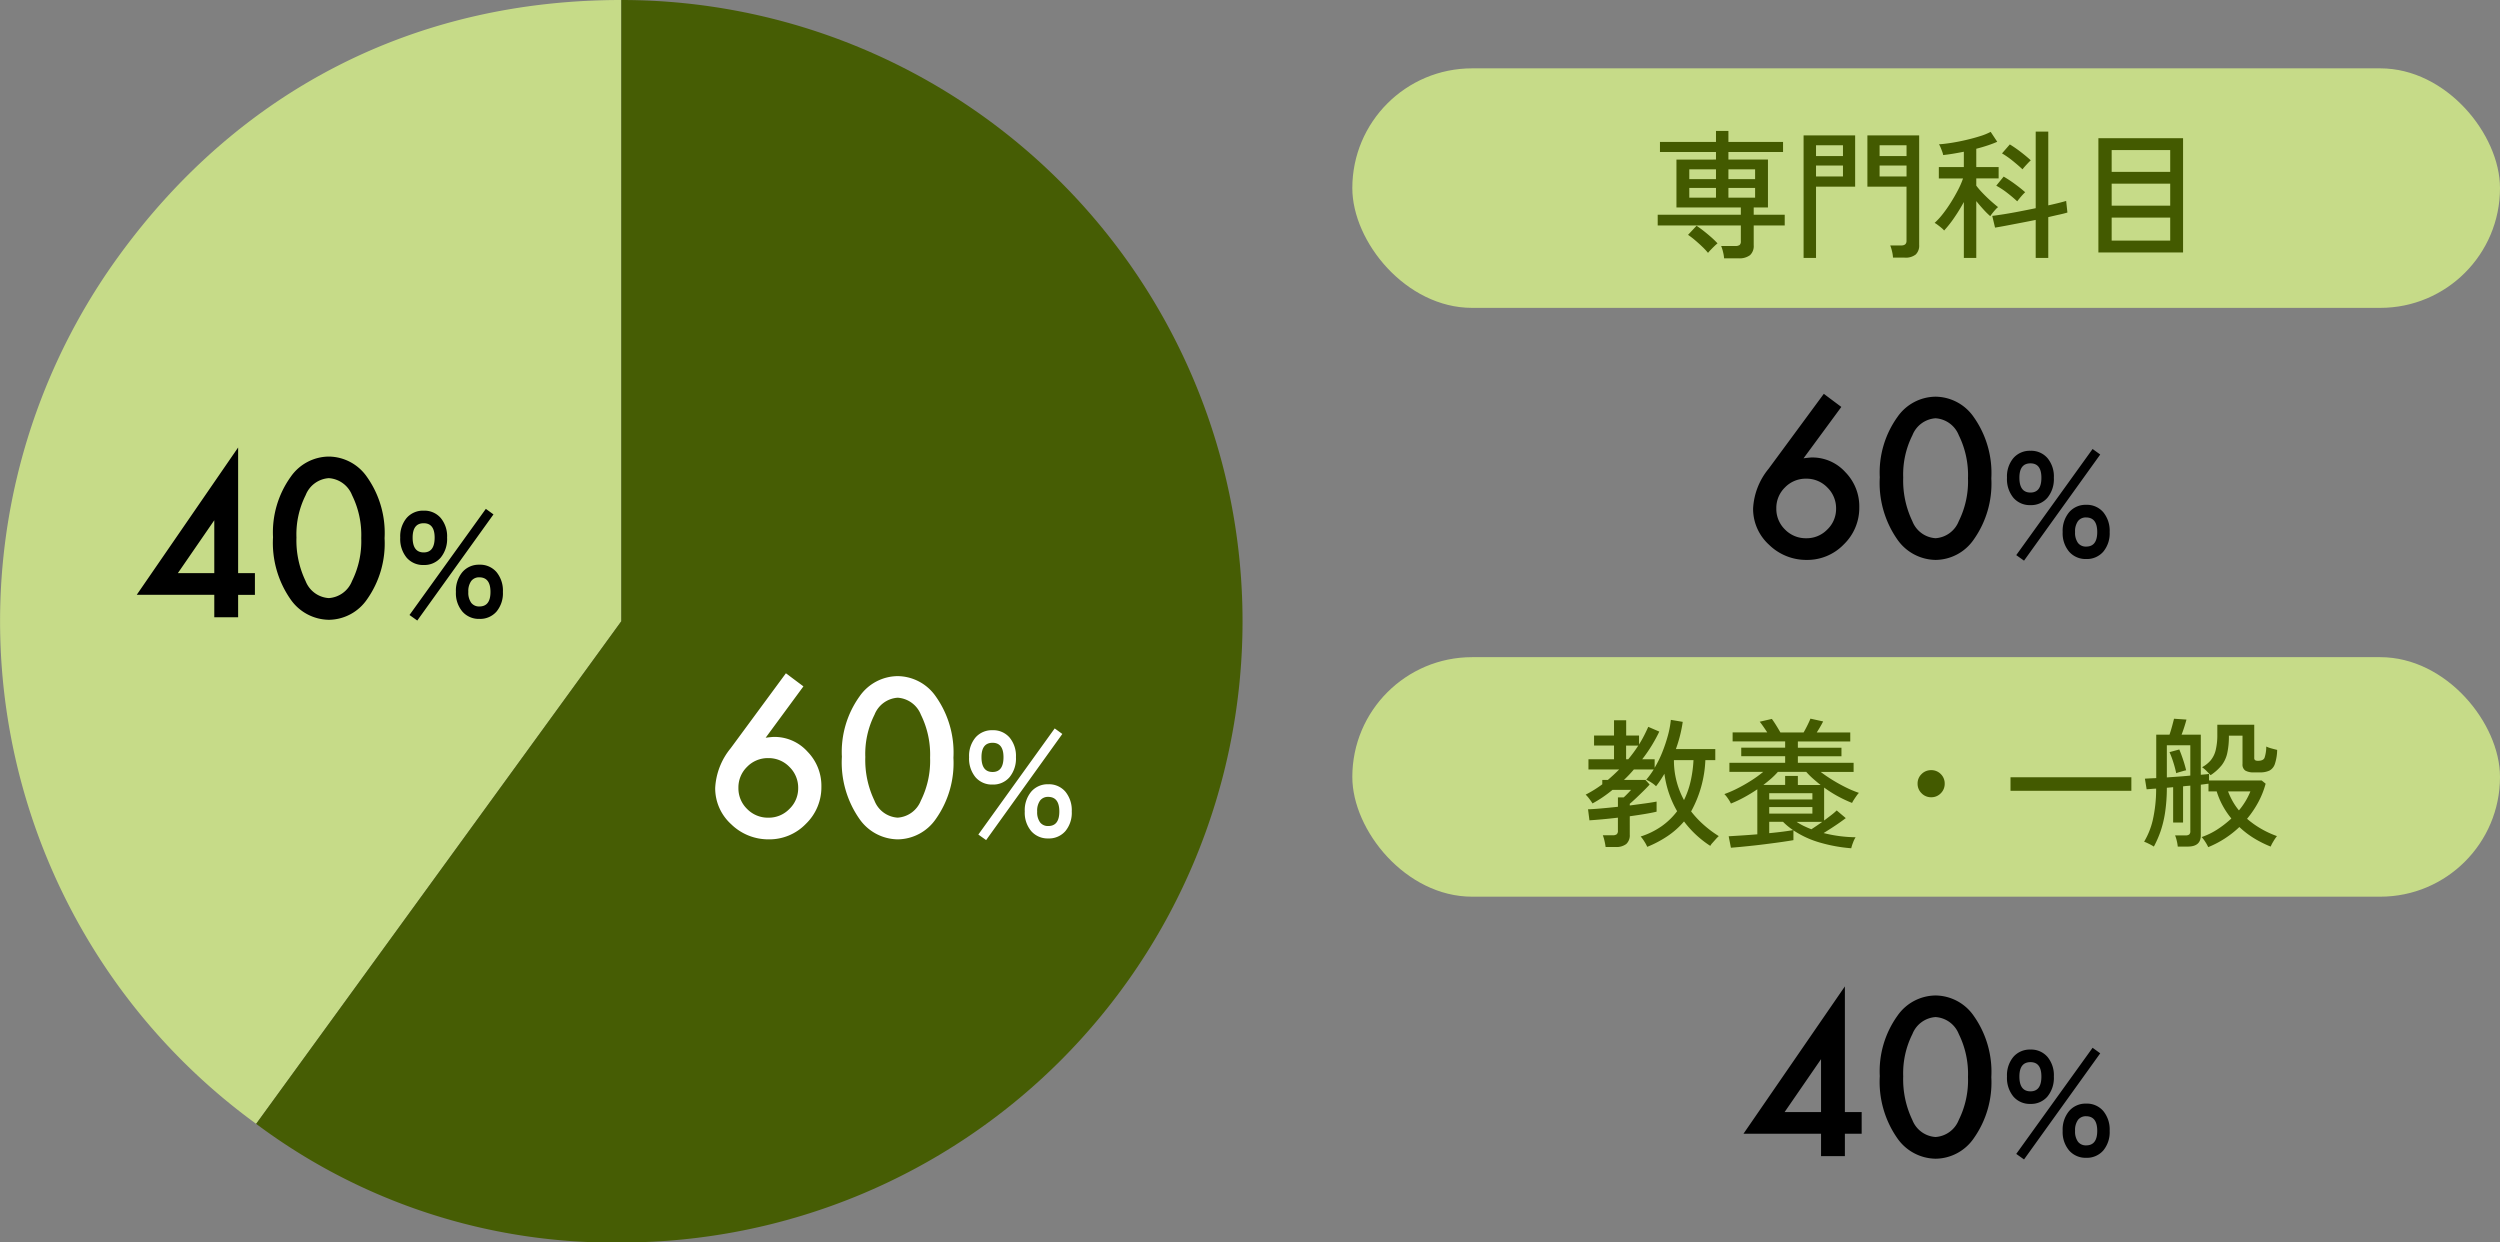
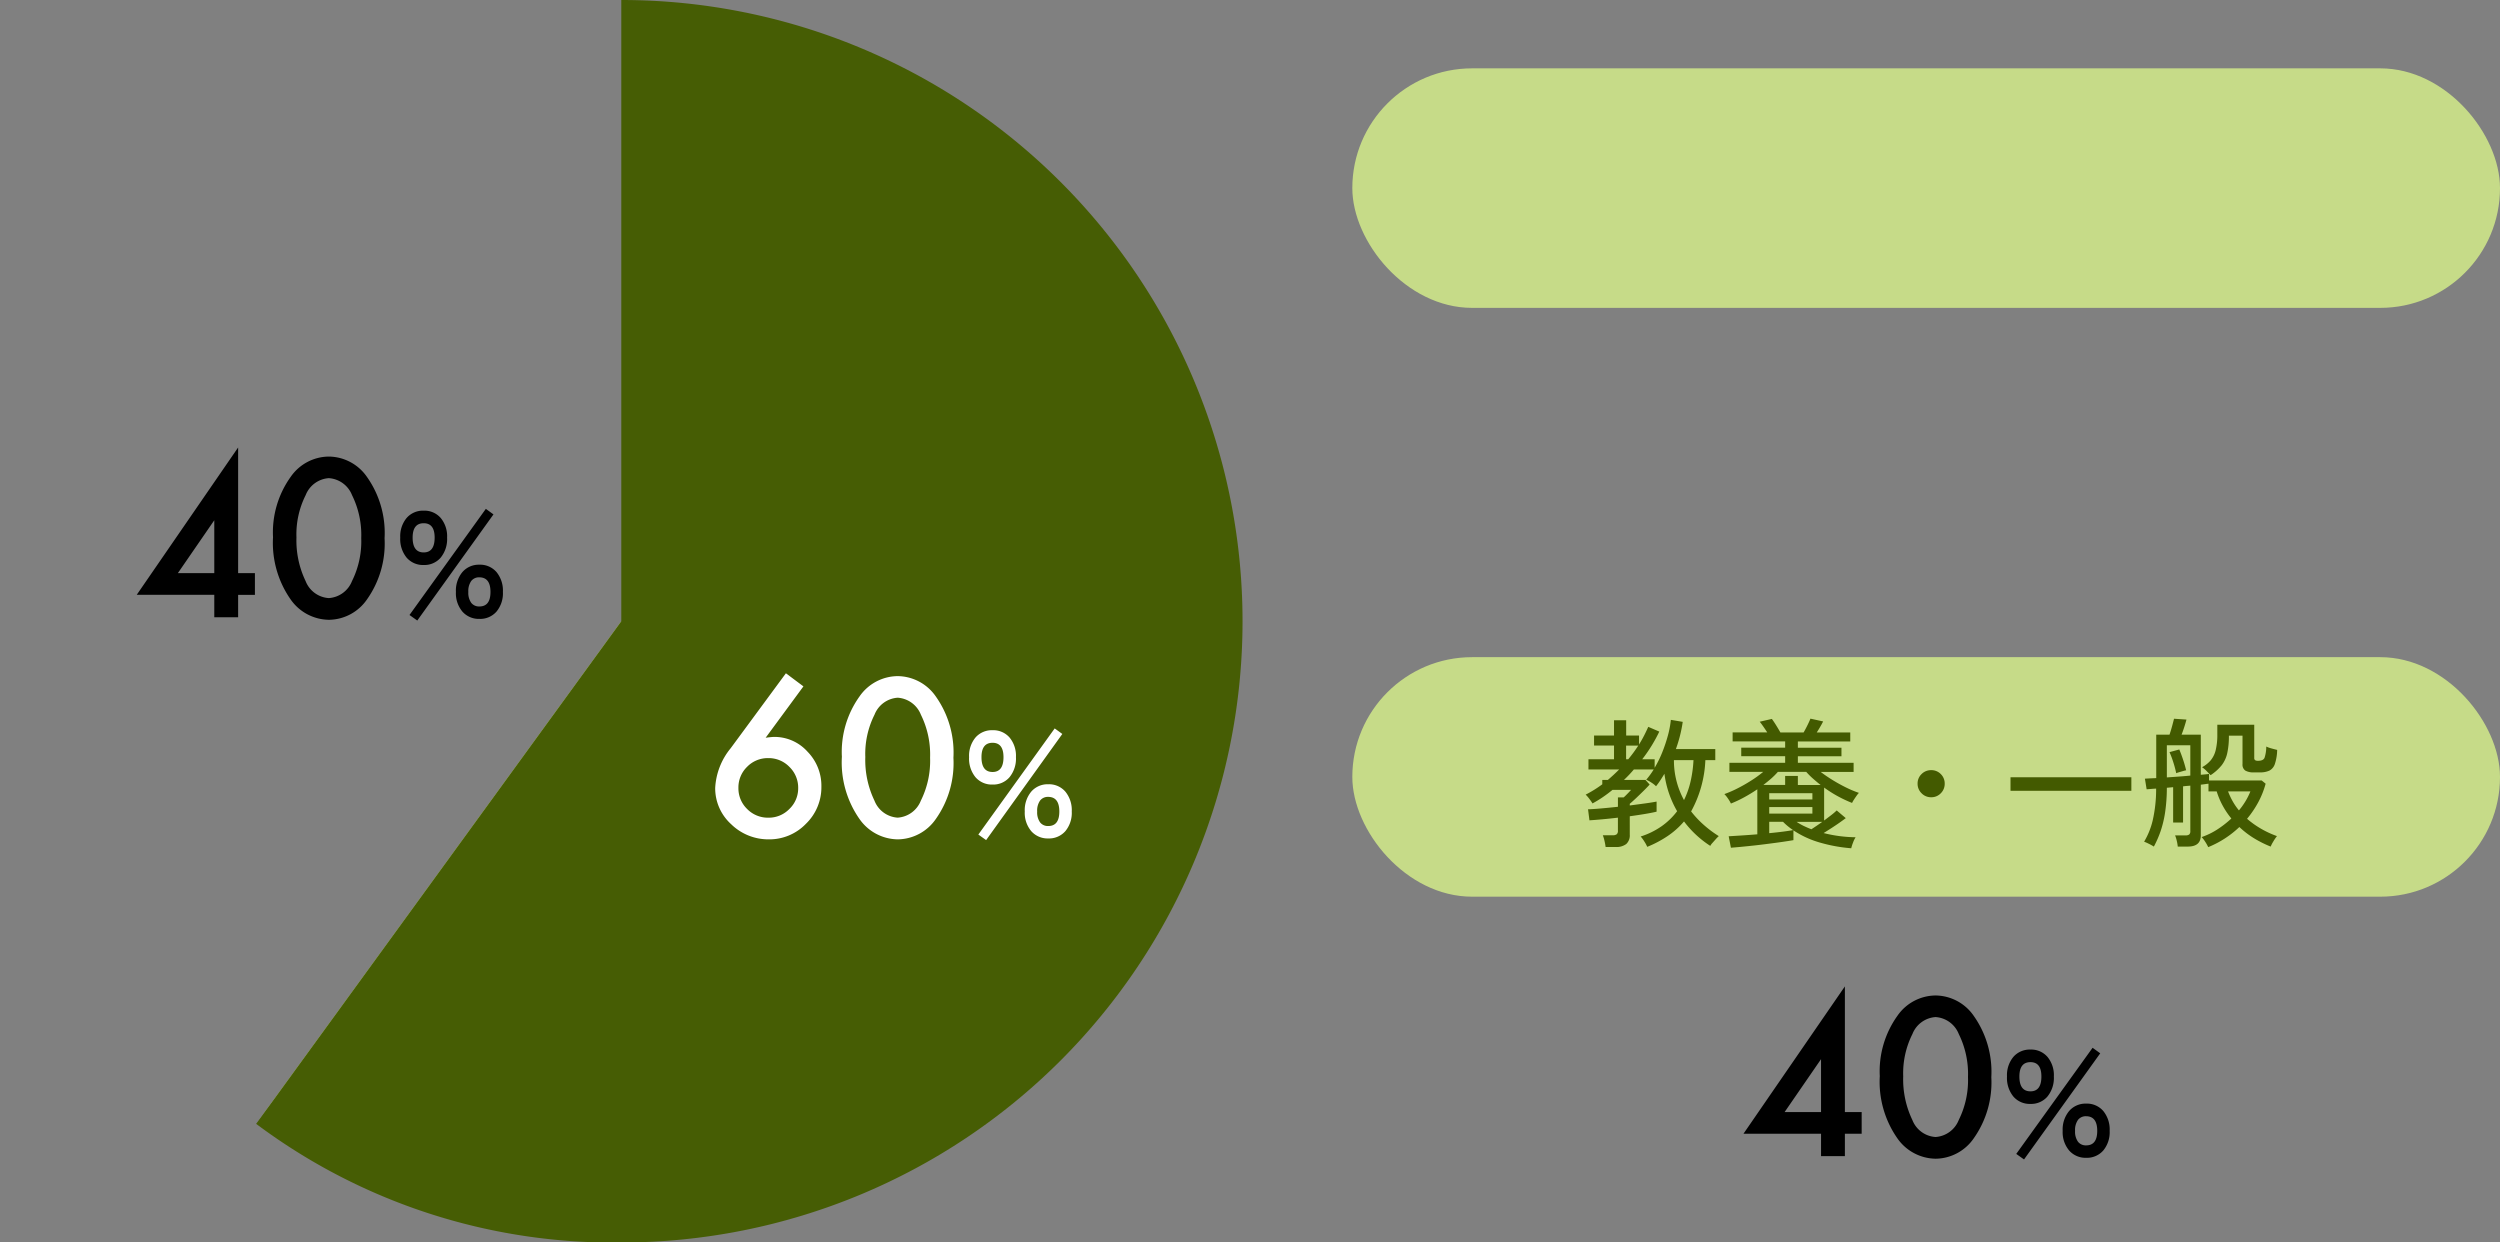
<svg xmlns="http://www.w3.org/2000/svg" width="250.505" height="124.5" viewBox="0 0 250.505 124.5">
  <rect x="0" y="0" width="250.505" height="124.5" fill="#808080" stroke="none" />
  <g transform="translate(-522.495 -8787.151)">
    <rect width="115" height="24" rx="12" transform="translate(658 8794)" fill="#c6db88" />
    <rect width="115" height="24" rx="12" transform="translate(658 8853)" fill="#c6db88" />
-     <path d="M7.252,1.036A3.517,3.517,0,0,0,7.147.4,3.768,3.768,0,0,0,6.958-.2H8.386a.7.7,0,0,0,.42-.1.459.459,0,0,0,.126-.378V-2.254H.6V-3.332h8.33V-4.06H2.478v-4.8H6.44v-.756H.826v-1.008H6.44v-1.106H7.686v1.106H13.16v1.008H7.686v.756h3.962v4.8H10.22v.728h3.108v1.078H10.22V-.28a1.243,1.243,0,0,1-.371,1,1.76,1.76,0,0,1-1.155.315ZM5.642.49a6.421,6.421,0,0,0-.567-.609Q4.732-.448,4.354-.77a7.7,7.7,0,0,0-.714-.546l.854-.91q.336.224.728.532t.756.63a7.664,7.664,0,0,1,.616.6,4.183,4.183,0,0,0-.315.28Q6.09,0,5.915.182A4.086,4.086,0,0,0,5.642.49ZM3.766-5.04H6.44v-.98H3.766Zm3.92,0H10.36v-.98H7.686ZM3.766-6.9H6.44v-.98H3.766Zm3.92,0H10.36v-.98H7.686ZM24.178.966a3.647,3.647,0,0,0-.1-.644A3.8,3.8,0,0,0,23.9-.252H25q.532,0,.532-.462V-6.146h-3.92v-5.138H26.8V-.308a1.24,1.24,0,0,1-.343.959A1.618,1.618,0,0,1,25.34.966Zm-8.96.028V-11.284h5.166v5.138h-3.92V.994Zm1.246-8.162h2.7V-8.26h-2.7Zm6.37,0h2.7V-8.26h-2.7Zm-6.37-2.044h2.7V-10.29h-2.7Zm6.37,0h2.7V-10.29h-2.7ZM31.276.994v-5.6A17.186,17.186,0,0,1,30.289-3,11.005,11.005,0,0,1,29.3-1.75,1.564,1.564,0,0,0,29.05-2q-.182-.154-.378-.3a3,3,0,0,0-.322-.217,6.809,6.809,0,0,0,.8-.868,13.25,13.25,0,0,0,.812-1.155q.392-.623.721-1.253a8.1,8.1,0,0,0,.511-1.176H28.77V-8.106h2.506v-1.54q-.56.112-1.092.2t-.98.133a1.731,1.731,0,0,0-.091-.329q-.077-.217-.168-.434a1.722,1.722,0,0,0-.161-.315q.5-.028,1.218-.14t1.47-.287q.756-.175,1.421-.385a6.008,6.008,0,0,0,1.071-.434l.658.994q-.406.182-.952.364t-1.148.336v1.834h2.24v1.134h-2.24v.728a7.559,7.559,0,0,0,.623.728q.4.42.826.8t.735.623a1.878,1.878,0,0,0-.259.245q-.161.175-.308.364t-.217.3a7.8,7.8,0,0,1-.665-.658q-.385-.42-.735-.854V.994Zm7.2,0V-2.814q-.756.154-1.519.3l-1.428.273q-.665.126-1.127.2l-.28-1.176q.462-.056,1.169-.168t1.54-.273q.833-.161,1.645-.329v-7.672h1.26V-4.27q.574-.126,1.05-.245t.742-.2l.126,1.162q-.322.1-.826.21t-1.092.252V.994ZM37.156-7.882q-.434-.406-.98-.847A8.513,8.513,0,0,0,35.1-9.478l.784-.9a12.08,12.08,0,0,1,1.113.77q.581.448.987.826-.1.084-.273.266t-.329.357Q37.226-7.98,37.156-7.882Zm-.532,3.206q-.434-.406-.994-.84a8.029,8.029,0,0,0-1.106-.728l.742-.91a12.734,12.734,0,0,1,1.134.749q.6.441,1.022.819a3.316,3.316,0,0,0-.259.259q-.161.175-.308.357T36.624-4.676ZM44.758.448V-11h8.484V.448Zm1.33-1.19h5.866v-2.3H46.088Zm0-3.5h5.866v-2.2H46.088Zm0-3.388h5.866V-9.814H46.088Z" transform="translate(688 8812)" fill="#435a00" />
    <path d="M-32.62,1.022a5.543,5.543,0,0,0-.112-.616,3.48,3.48,0,0,0-.168-.56h.994a.633.633,0,0,0,.4-.1.454.454,0,0,0,.119-.364v-1.3q-.84.1-1.6.168t-1.253.1l-.14-1.106q.49-.014,1.295-.084t1.7-.168v-.938h.574q.084-.07.231-.217t.294-.3q.147-.154.217-.238h-1.862q-.476.392-.98.735a11.734,11.734,0,0,1-1.022.623,4.63,4.63,0,0,0-.294-.427,3.325,3.325,0,0,0-.392-.455,11.693,11.693,0,0,0,1.666-1.036V-5.7h.56q.588-.5,1.134-1.05h-3.08V-7.77h2.562V-9.142h-2V-10.15h2v-1.526h1.218v1.526h1.288v.9q.28-.448.511-.9t.413-.868l1.106.476A15.014,15.014,0,0,1-28.952-7.77h1.246v.854a11.124,11.124,0,0,0,.77-1.568,14.977,14.977,0,0,0,.56-1.673,9.565,9.565,0,0,0,.294-1.561l1.19.2a13.33,13.33,0,0,1-.273,1.379q-.175.693-.413,1.351h3.948v1.106h-.994a11.581,11.581,0,0,1-1.428,5.138A9.828,9.828,0,0,0-22.792-1.2,10.973,10.973,0,0,0-21.28-.07a4.061,4.061,0,0,0-.308.315l-.343.385a1.227,1.227,0,0,0-.2.28,10.171,10.171,0,0,1-2.632-2.45A8.056,8.056,0,0,1-26.369-.1a11.067,11.067,0,0,1-2.079,1.106,3.377,3.377,0,0,0-.28-.518,3.575,3.575,0,0,0-.378-.518A7.715,7.715,0,0,0-27-1.064a7.045,7.045,0,0,0,1.547-1.5,10.116,10.116,0,0,1-1.274-3.752q-.2.336-.406.651t-.434.6a2.431,2.431,0,0,0-.448-.357,3.7,3.7,0,0,0-.532-.3A7.83,7.83,0,0,0-27.8-6.748h-1.988q-.224.266-.476.532t-.518.518h2.156l.42.462q-.238.266-.6.623t-.728.707q-.371.35-.665.6v.168l1.561-.21q.721-.1,1.127-.182V-2.52q-.448.112-1.162.231t-1.526.231V-.224a1.181,1.181,0,0,1-.35.945,1.624,1.624,0,0,1-1.078.3Zm7.854-4.7a8.631,8.631,0,0,0,.665-1.89,12.215,12.215,0,0,0,.287-2.114h-1.96A8.277,8.277,0,0,0-24.766-3.682Zm-5.8-4.088h.21q.28-.336.532-.679t.476-.693h-1.218ZM-8.008,1.148A15.327,15.327,0,0,1-11.067.6,9.469,9.469,0,0,1-13.8-.644v.98Q-14.2.406-14.84.5t-1.393.189q-.749.1-1.5.182t-1.365.14q-.616.056-.966.084l-.224-1.148,1.232-.077q.784-.049,1.638-.119V-4.76q-.644.434-1.323.805a11.53,11.53,0,0,1-1.323.623,3.194,3.194,0,0,0-.294-.5,2.62,2.62,0,0,0-.364-.448,10.9,10.9,0,0,0,1.309-.567,15.778,15.778,0,0,0,1.386-.791,11.555,11.555,0,0,0,1.2-.868h-3.388v-.91h5.586v-.658h-4.4v-.854h4.4v-.63h-5.264v-.9h3.472q-.182-.28-.385-.574t-.371-.5l1.218-.28q.224.308.448.672t.406.686h2.324q.182-.308.392-.735t.294-.651l1.274.28a12.5,12.5,0,0,1-.644,1.106h3.36v.9h-5.25v.63h4.368v.854h-4.368v.658H-7.77v.91h-3.3a14.517,14.517,0,0,0,1.2.819q.672.413,1.358.749a10.407,10.407,0,0,0,1.274.532,2.424,2.424,0,0,0-.238.294q-.14.2-.266.392a2.542,2.542,0,0,0-.182.322,12.545,12.545,0,0,1-2.8-1.54v3.3q.378-.28.721-.546a5.859,5.859,0,0,0,.539-.462l.91.77q-.238.182-.616.448t-.8.539q-.427.273-.805.511a13.767,13.767,0,0,0,3.206.42,2.536,2.536,0,0,0-.259.539A3.963,3.963,0,0,0-8.008,1.148Zm-8.806-6.342h2.184V-6.1h1.274v.91h2.282q-.406-.322-.777-.651a7.448,7.448,0,0,1-.665-.665h-2.842a7.448,7.448,0,0,1-.665.665Q-16.394-5.516-16.814-5.194Zm.588,2.87H-11.9v-.658h-4.326Zm0-1.414H-11.9v-.63h-4.326Zm0,3.374q.742-.07,1.386-.154t1.008-.154A6.4,6.4,0,0,1-14.84-1.5h-1.386ZM-12-.756q.462-.294,1.092-.742h-2.576a6.178,6.178,0,0,0,.707.406Q-12.4-.91-12-.756ZM0-3.962a1.308,1.308,0,0,1-.959-.4,1.308,1.308,0,0,1-.4-.959,1.3,1.3,0,0,1,.4-.966A1.319,1.319,0,0,1,0-6.678a1.313,1.313,0,0,1,.966.392,1.313,1.313,0,0,1,.392.966,1.319,1.319,0,0,1-.392.959A1.3,1.3,0,0,1,0-3.962Zm7.952-.644V-5.964h12.11v1.358Zm19.81,5.642a3.99,3.99,0,0,0-.3-.539A2.922,2.922,0,0,0,27.1.028a7.08,7.08,0,0,0,1.582-.77,10.047,10.047,0,0,0,1.4-1.092,8.064,8.064,0,0,1-.854-1.26,7.75,7.75,0,0,1-.616-1.456H27.79v-.77q-.14.014-.336.042t-.434.056V-.14q0,1.12-1.3,1.12H24.71a3.652,3.652,0,0,0-.1-.581,3,3,0,0,0-.168-.539H25.48a.607.607,0,0,0,.378-.091.426.426,0,0,0,.112-.343v-4.55l-.357.028q-.175.014-.371.042v3.626h-.994V-4.97l-.63.056A17.116,17.116,0,0,1,23.436-2.4a10.951,10.951,0,0,1-.448,1.848A10.51,10.51,0,0,1,22.316.98,4.623,4.623,0,0,0,21.84.714a4.793,4.793,0,0,0-.5-.224,7.515,7.515,0,0,0,.854-2.107,14.055,14.055,0,0,0,.35-3.213q-.28.014-.518.035t-.434.035L21.42-5.824q.2-.014.483-.028t.651-.028v-4.354h1.33q.126-.364.252-.826t.2-.77l1.246.084q-.07.28-.21.721t-.28.791H27.02v4.018q.546-.042.826-.084v.658h5.278l.392.322a8.711,8.711,0,0,1-.742,1.862,9.89,9.89,0,0,1-1.12,1.652,9,9,0,0,0,1.407,1A9.607,9.607,0,0,0,34.65-.07a4.842,4.842,0,0,0-.364.539A3.685,3.685,0,0,0,34.02.98,11.094,11.094,0,0,1,32.4.175,8.883,8.883,0,0,1,30.884-.98,9.966,9.966,0,0,1,27.762,1.036ZM28-6.174q-.154-.168-.413-.427a2.6,2.6,0,0,0-.441-.371,3.04,3.04,0,0,0,.868-.693,2.554,2.554,0,0,0,.5-1.029,6.453,6.453,0,0,0,.161-1.568v-.966h3.7V-7.91a.273.273,0,0,0,.084.231.541.541,0,0,0,.308.063q.5,0,.637-.294a3.625,3.625,0,0,0,.175-1.134,2.985,2.985,0,0,0,.525.189q.329.091.567.147a4.705,4.705,0,0,1-.231,1.414,1.149,1.149,0,0,1-.553.665,2.21,2.21,0,0,1-.952.175h-.574a1.659,1.659,0,0,1-.882-.182.725.725,0,0,1-.28-.658v-2.842H29.834a7.828,7.828,0,0,1-.168,1.771A3.061,3.061,0,0,1,29.1-7.154,4.9,4.9,0,0,1,28-6.174Zm-4.382.224L24.8-6.034q.609-.042,1.169-.1V-9.17H23.618Zm7.224,3.3a7,7,0,0,0,1.148-1.9H29.75a7.234,7.234,0,0,0,.469,1A6.081,6.081,0,0,0,30.842-2.646ZM24.556-6.37a10.279,10.279,0,0,0-.287-1.085,9.548,9.548,0,0,0-.385-1.029l.98-.266q.2.476.385,1.036a10.889,10.889,0,0,1,.3,1.05,2.387,2.387,0,0,0-.308.077l-.406.119A1.789,1.789,0,0,0,24.556-6.37Z" transform="translate(716 8871)" fill="#435a00" />
    <g transform="translate(522.495 8787.151)">
      <g transform="translate(0 0)">
-         <path d="M153.186,352.629,116.6,402.99a62.25,62.25,0,0,1-13.772-86.951c12.125-16.688,29.734-25.66,50.361-25.66Z" transform="translate(-90.932 -290.379)" fill="#c6db88" />
+         <path d="M153.186,352.629,116.6,402.99c12.125-16.688,29.734-25.66,50.361-25.66Z" transform="translate(-90.932 -290.379)" fill="#c6db88" />
      </g>
      <g transform="translate(25.665 0)">
        <path d="M176.59,352.629v-62.25a62.25,62.25,0,1,1,0,124.5A59.645,59.645,0,0,1,140,402.99Z" transform="translate(-140 -290.379)" fill="#465d04" />
      </g>
    </g>
    <path d="M8.244-16.386,10-15.073,6.214-9.926q.308-.041.523-.062t.338-.021a4.448,4.448,0,0,1,3.333,1.477A4.888,4.888,0,0,1,11.8-5.024a5.092,5.092,0,0,1-1.559,3.732A5.075,5.075,0,0,1,6.521.256,5.329,5.329,0,0,1,2.748-1.271a4.855,4.855,0,0,1-1.589-3.62A6.813,6.813,0,0,1,2.707-8.87ZM9.475-4.871A2.9,2.9,0,0,0,8.6-7,2.894,2.894,0,0,0,6.48-7.885a2.889,2.889,0,0,0-2.123.872A2.877,2.877,0,0,0,3.486-4.9a2.877,2.877,0,0,0,.872,2.112,2.9,2.9,0,0,0,2.133.872,2.865,2.865,0,0,0,2.1-.872A2.847,2.847,0,0,0,9.475-4.871Zm4.378-3.148a9.544,9.544,0,0,1,1.764-6.04A4.7,4.7,0,0,1,19.441-16.1a4.7,4.7,0,0,1,3.825,2.041A9.722,9.722,0,0,1,25.03-7.916a9.7,9.7,0,0,1-1.764,6.132A4.693,4.693,0,0,1,19.452.256a4.747,4.747,0,0,1-3.835-2.041A9.885,9.885,0,0,1,13.853-8.019Zm2.348.01a9.381,9.381,0,0,0,.913,4.378,2.676,2.676,0,0,0,2.328,1.712A2.691,2.691,0,0,0,21.769-3.63a8.946,8.946,0,0,0,.923-4.3,9.008,9.008,0,0,0-.923-4.307,2.69,2.69,0,0,0-2.328-1.7,2.685,2.685,0,0,0-2.317,1.7A8.74,8.74,0,0,0,16.2-8.008ZM28.952-5.235a2.163,2.163,0,0,1-1.71-.735A2.942,2.942,0,0,1,26.6-7.98a2.866,2.866,0,0,1,.645-1.973,2.174,2.174,0,0,1,1.71-.727,2.156,2.156,0,0,1,1.695.727,2.866,2.866,0,0,1,.645,1.973,2.942,2.942,0,0,1-.645,2.01A2.146,2.146,0,0,1,28.952-5.235Zm5.58,5.4a2.179,2.179,0,0,1-1.7-.727,2.845,2.845,0,0,1-.653-1.973,2.9,2.9,0,0,1,.653-1.995,2.169,2.169,0,0,1,1.7-.735,2.163,2.163,0,0,1,1.71.735,2.919,2.919,0,0,1,.645,1.995,2.866,2.866,0,0,1-.645,1.973A2.174,2.174,0,0,1,34.532.165ZM28.307.33l-.78-.555,7.65-10.635.765.555Zm6.225-1.41q1.11,0,1.11-1.455T34.532-4a.986.986,0,0,0-.818.367,1.748,1.748,0,0,0-.292,1.1,1.72,1.72,0,0,0,.292,1.088A.986.986,0,0,0,34.532-1.08Zm-5.58-5.415q1.095,0,1.095-1.485,0-1.44-1.095-1.44-1.11,0-1.11,1.44Q27.842-6.495,28.952-6.495Z" transform="translate(593 8871)" fill="#fff" />
-     <path d="M8.244-16.386,10-15.073,6.214-9.926q.308-.041.523-.062t.338-.021a4.448,4.448,0,0,1,3.333,1.477A4.888,4.888,0,0,1,11.8-5.024a5.092,5.092,0,0,1-1.559,3.732A5.075,5.075,0,0,1,6.521.256,5.329,5.329,0,0,1,2.748-1.271a4.855,4.855,0,0,1-1.589-3.62A6.813,6.813,0,0,1,2.707-8.87ZM9.475-4.871A2.9,2.9,0,0,0,8.6-7,2.894,2.894,0,0,0,6.48-7.885a2.889,2.889,0,0,0-2.123.872A2.877,2.877,0,0,0,3.486-4.9a2.877,2.877,0,0,0,.872,2.112,2.9,2.9,0,0,0,2.133.872,2.865,2.865,0,0,0,2.1-.872A2.847,2.847,0,0,0,9.475-4.871Zm4.378-3.148a9.544,9.544,0,0,1,1.764-6.04A4.7,4.7,0,0,1,19.441-16.1a4.7,4.7,0,0,1,3.825,2.041A9.722,9.722,0,0,1,25.03-7.916a9.7,9.7,0,0,1-1.764,6.132A4.693,4.693,0,0,1,19.452.256a4.747,4.747,0,0,1-3.835-2.041A9.885,9.885,0,0,1,13.853-8.019Zm2.348.01a9.381,9.381,0,0,0,.913,4.378,2.676,2.676,0,0,0,2.328,1.712A2.691,2.691,0,0,0,21.769-3.63a8.946,8.946,0,0,0,.923-4.3,9.008,9.008,0,0,0-.923-4.307,2.69,2.69,0,0,0-2.328-1.7,2.685,2.685,0,0,0-2.317,1.7A8.74,8.74,0,0,0,16.2-8.008ZM28.952-5.235a2.163,2.163,0,0,1-1.71-.735A2.942,2.942,0,0,1,26.6-7.98a2.866,2.866,0,0,1,.645-1.973,2.174,2.174,0,0,1,1.71-.727,2.156,2.156,0,0,1,1.695.727,2.866,2.866,0,0,1,.645,1.973,2.942,2.942,0,0,1-.645,2.01A2.146,2.146,0,0,1,28.952-5.235Zm5.58,5.4a2.179,2.179,0,0,1-1.7-.727,2.845,2.845,0,0,1-.653-1.973,2.9,2.9,0,0,1,.653-1.995,2.169,2.169,0,0,1,1.7-.735,2.163,2.163,0,0,1,1.71.735,2.919,2.919,0,0,1,.645,1.995,2.866,2.866,0,0,1-.645,1.973A2.174,2.174,0,0,1,34.532.165ZM28.307.33l-.78-.555,7.65-10.635.765.555Zm6.225-1.41q1.11,0,1.11-1.455T34.532-4a.986.986,0,0,0-.818.367,1.748,1.748,0,0,0-.292,1.1,1.72,1.72,0,0,0,.292,1.088A.986.986,0,0,0,34.532-1.08Zm-5.58-5.415q1.095,0,1.095-1.485,0-1.44-1.095-1.44-1.11,0-1.11,1.44Q27.842-6.495,28.952-6.495Z" transform="translate(697 8843)" />
    <path d="M10.356-4.419h1.682v2.174H10.356V0H7.967V-2.246H.195L10.356-17.011Zm-2.389,0v-5.3l-3.65,5.3Zm5.886-3.6a9.544,9.544,0,0,1,1.764-6.04A4.7,4.7,0,0,1,19.441-16.1a4.7,4.7,0,0,1,3.825,2.041A9.722,9.722,0,0,1,25.03-7.916a9.7,9.7,0,0,1-1.764,6.132A4.693,4.693,0,0,1,19.452.256a4.747,4.747,0,0,1-3.835-2.041A9.885,9.885,0,0,1,13.853-8.019Zm2.348.01a9.381,9.381,0,0,0,.913,4.378,2.676,2.676,0,0,0,2.328,1.712A2.691,2.691,0,0,0,21.769-3.63a8.946,8.946,0,0,0,.923-4.3,9.008,9.008,0,0,0-.923-4.307,2.69,2.69,0,0,0-2.328-1.7,2.685,2.685,0,0,0-2.317,1.7A8.74,8.74,0,0,0,16.2-8.008ZM28.952-5.235a2.163,2.163,0,0,1-1.71-.735A2.942,2.942,0,0,1,26.6-7.98a2.866,2.866,0,0,1,.645-1.973,2.174,2.174,0,0,1,1.71-.727,2.156,2.156,0,0,1,1.695.727,2.866,2.866,0,0,1,.645,1.973,2.942,2.942,0,0,1-.645,2.01A2.146,2.146,0,0,1,28.952-5.235Zm5.58,5.4a2.179,2.179,0,0,1-1.7-.727,2.845,2.845,0,0,1-.653-1.973,2.9,2.9,0,0,1,.653-1.995,2.169,2.169,0,0,1,1.7-.735,2.163,2.163,0,0,1,1.71.735,2.919,2.919,0,0,1,.645,1.995,2.866,2.866,0,0,1-.645,1.973A2.174,2.174,0,0,1,34.532.165ZM28.307.33l-.78-.555,7.65-10.635.765.555Zm6.225-1.41q1.11,0,1.11-1.455T34.532-4a.986.986,0,0,0-.818.367,1.748,1.748,0,0,0-.292,1.1,1.72,1.72,0,0,0,.292,1.088A.986.986,0,0,0,34.532-1.08Zm-5.58-5.415q1.095,0,1.095-1.485,0-1.44-1.095-1.44-1.11,0-1.11,1.44Q27.842-6.495,28.952-6.495Z" transform="translate(536 8849)" />
    <path d="M10.356-4.419h1.682v2.174H10.356V0H7.967V-2.246H.195L10.356-17.011Zm-2.389,0v-5.3l-3.65,5.3Zm5.886-3.6a9.544,9.544,0,0,1,1.764-6.04A4.7,4.7,0,0,1,19.441-16.1a4.7,4.7,0,0,1,3.825,2.041A9.722,9.722,0,0,1,25.03-7.916a9.7,9.7,0,0,1-1.764,6.132A4.693,4.693,0,0,1,19.452.256a4.747,4.747,0,0,1-3.835-2.041A9.885,9.885,0,0,1,13.853-8.019Zm2.348.01a9.381,9.381,0,0,0,.913,4.378,2.676,2.676,0,0,0,2.328,1.712A2.691,2.691,0,0,0,21.769-3.63a8.946,8.946,0,0,0,.923-4.3,9.008,9.008,0,0,0-.923-4.307,2.69,2.69,0,0,0-2.328-1.7,2.685,2.685,0,0,0-2.317,1.7A8.74,8.74,0,0,0,16.2-8.008ZM28.952-5.235a2.163,2.163,0,0,1-1.71-.735A2.942,2.942,0,0,1,26.6-7.98a2.866,2.866,0,0,1,.645-1.973,2.174,2.174,0,0,1,1.71-.727,2.156,2.156,0,0,1,1.695.727,2.866,2.866,0,0,1,.645,1.973,2.942,2.942,0,0,1-.645,2.01A2.146,2.146,0,0,1,28.952-5.235Zm5.58,5.4a2.179,2.179,0,0,1-1.7-.727,2.845,2.845,0,0,1-.653-1.973,2.9,2.9,0,0,1,.653-1.995,2.169,2.169,0,0,1,1.7-.735,2.163,2.163,0,0,1,1.71.735,2.919,2.919,0,0,1,.645,1.995,2.866,2.866,0,0,1-.645,1.973A2.174,2.174,0,0,1,34.532.165ZM28.307.33l-.78-.555,7.65-10.635.765.555Zm6.225-1.41q1.11,0,1.11-1.455T34.532-4a.986.986,0,0,0-.818.367,1.748,1.748,0,0,0-.292,1.1,1.72,1.72,0,0,0,.292,1.088A.986.986,0,0,0,34.532-1.08Zm-5.58-5.415q1.095,0,1.095-1.485,0-1.44-1.095-1.44-1.11,0-1.11,1.44Q27.842-6.495,28.952-6.495Z" transform="translate(697 8903)" />
  </g>
</svg>